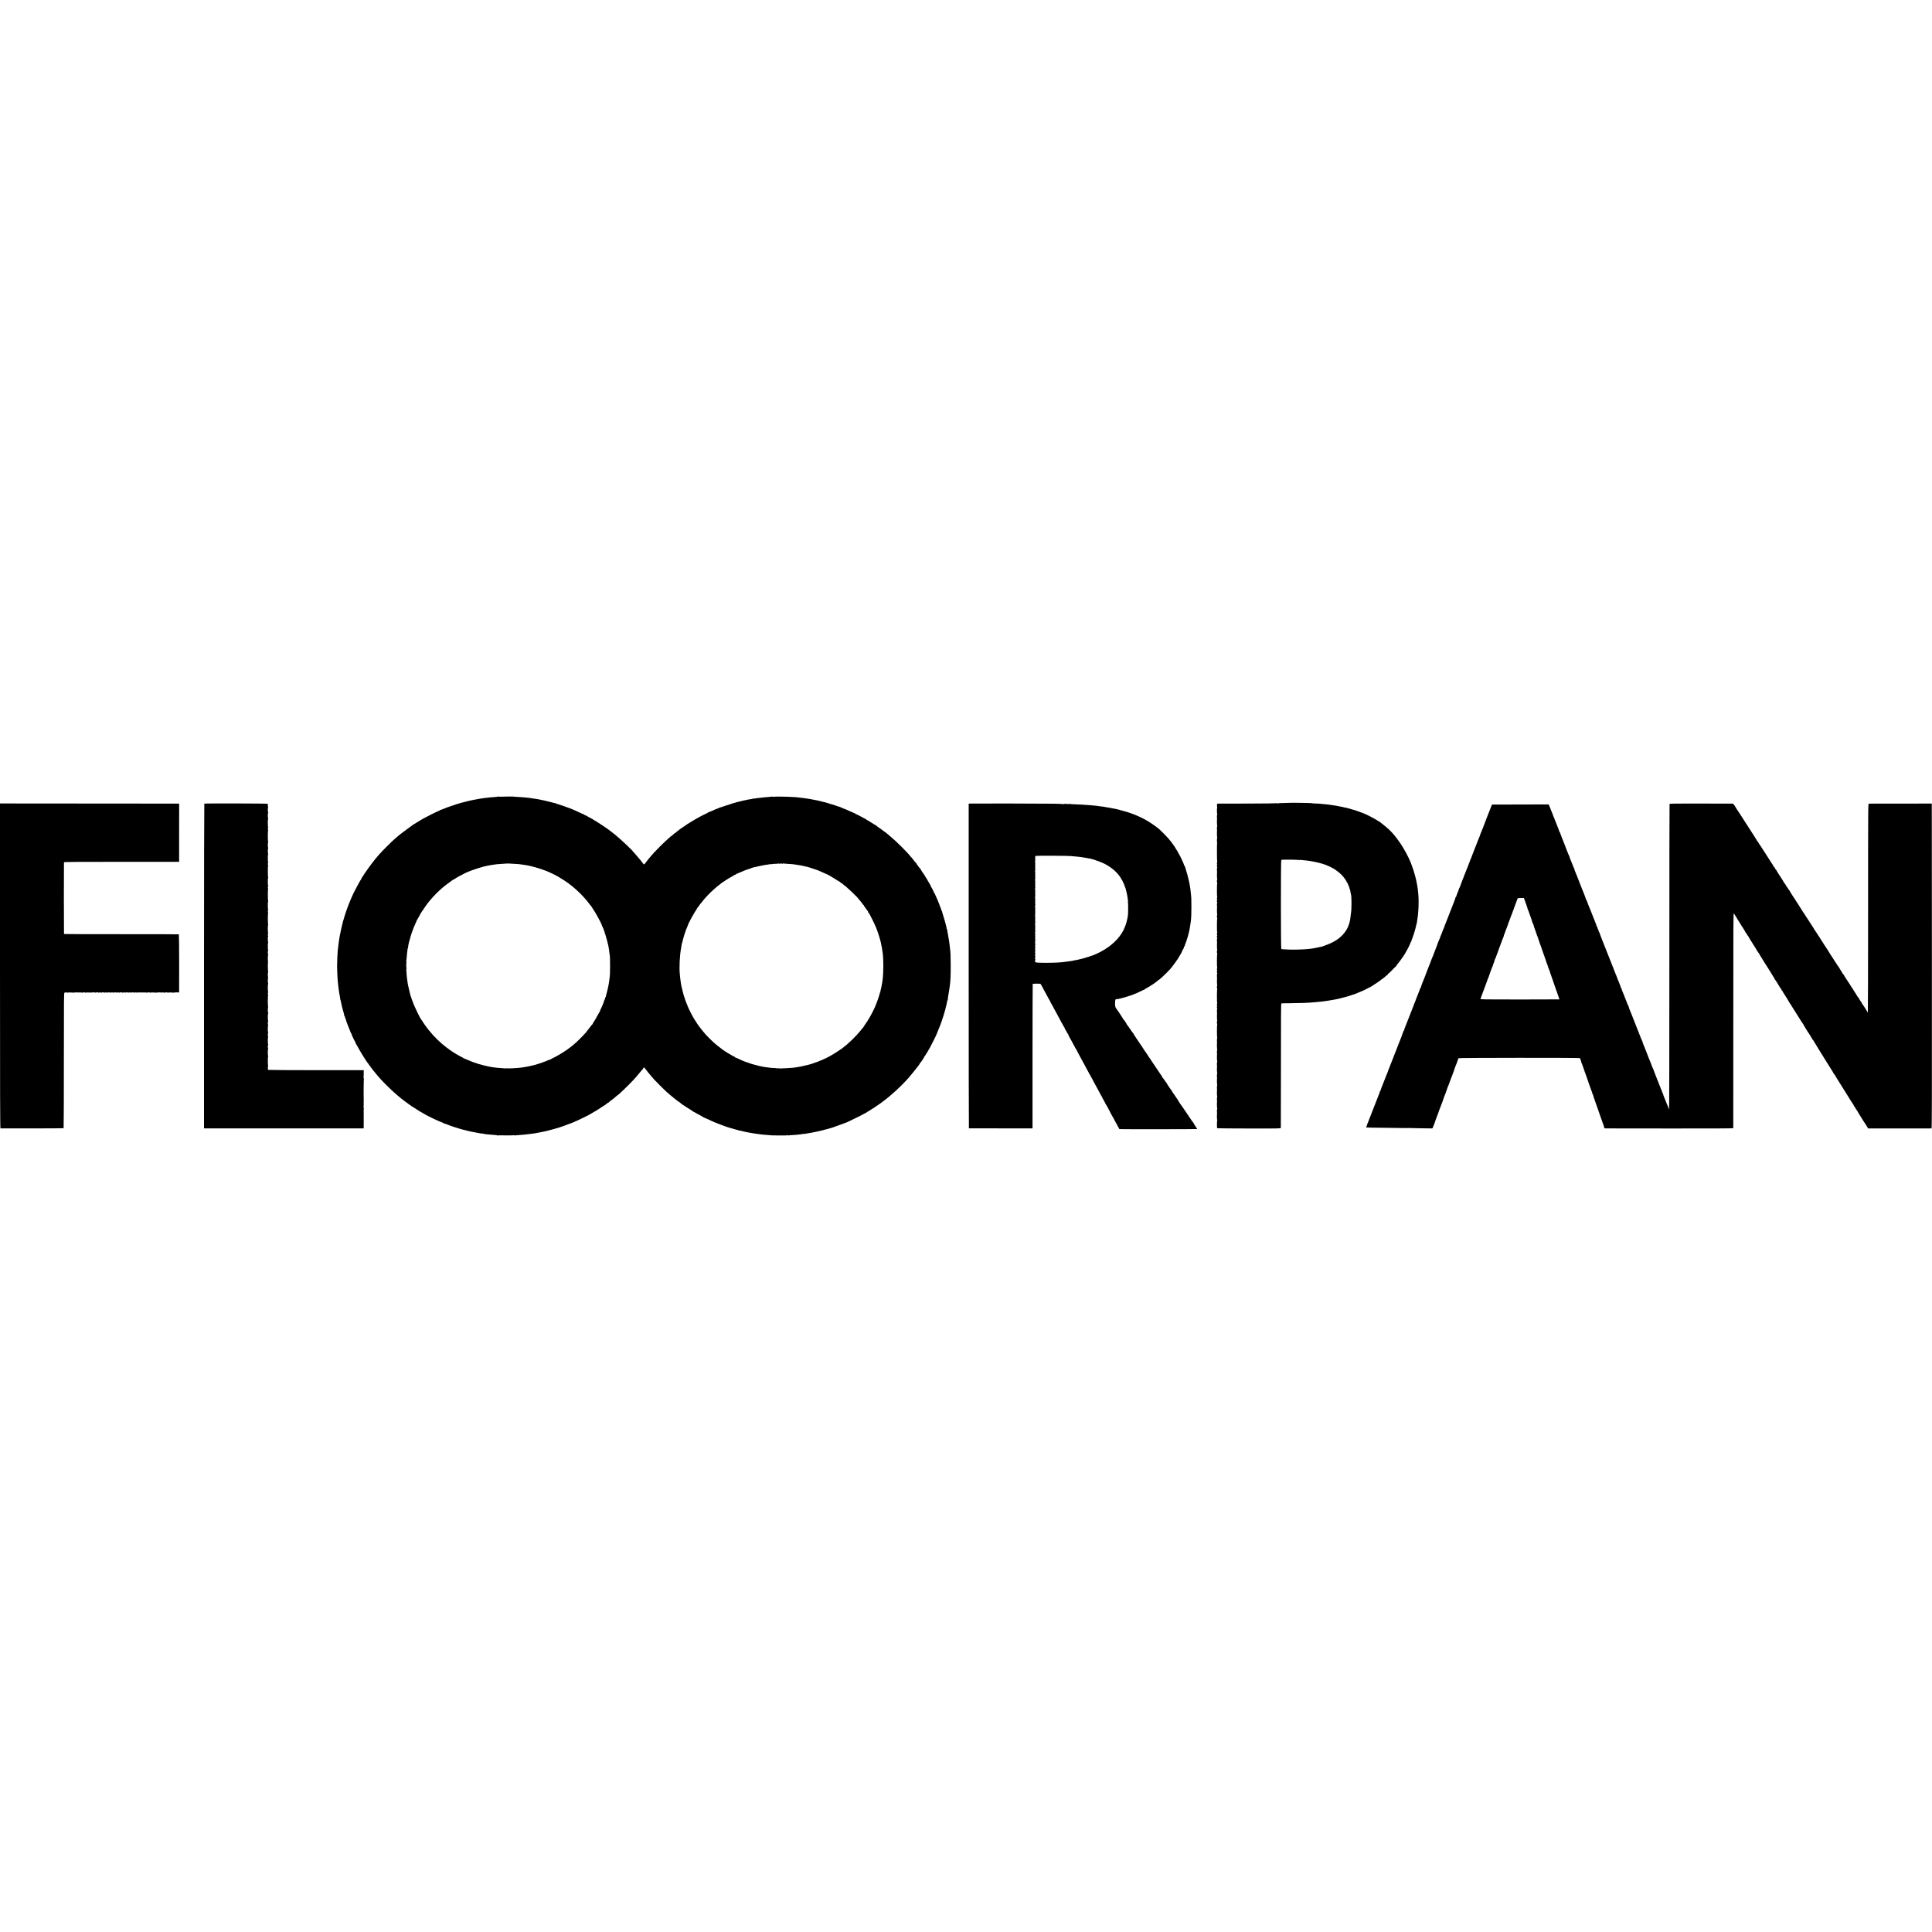
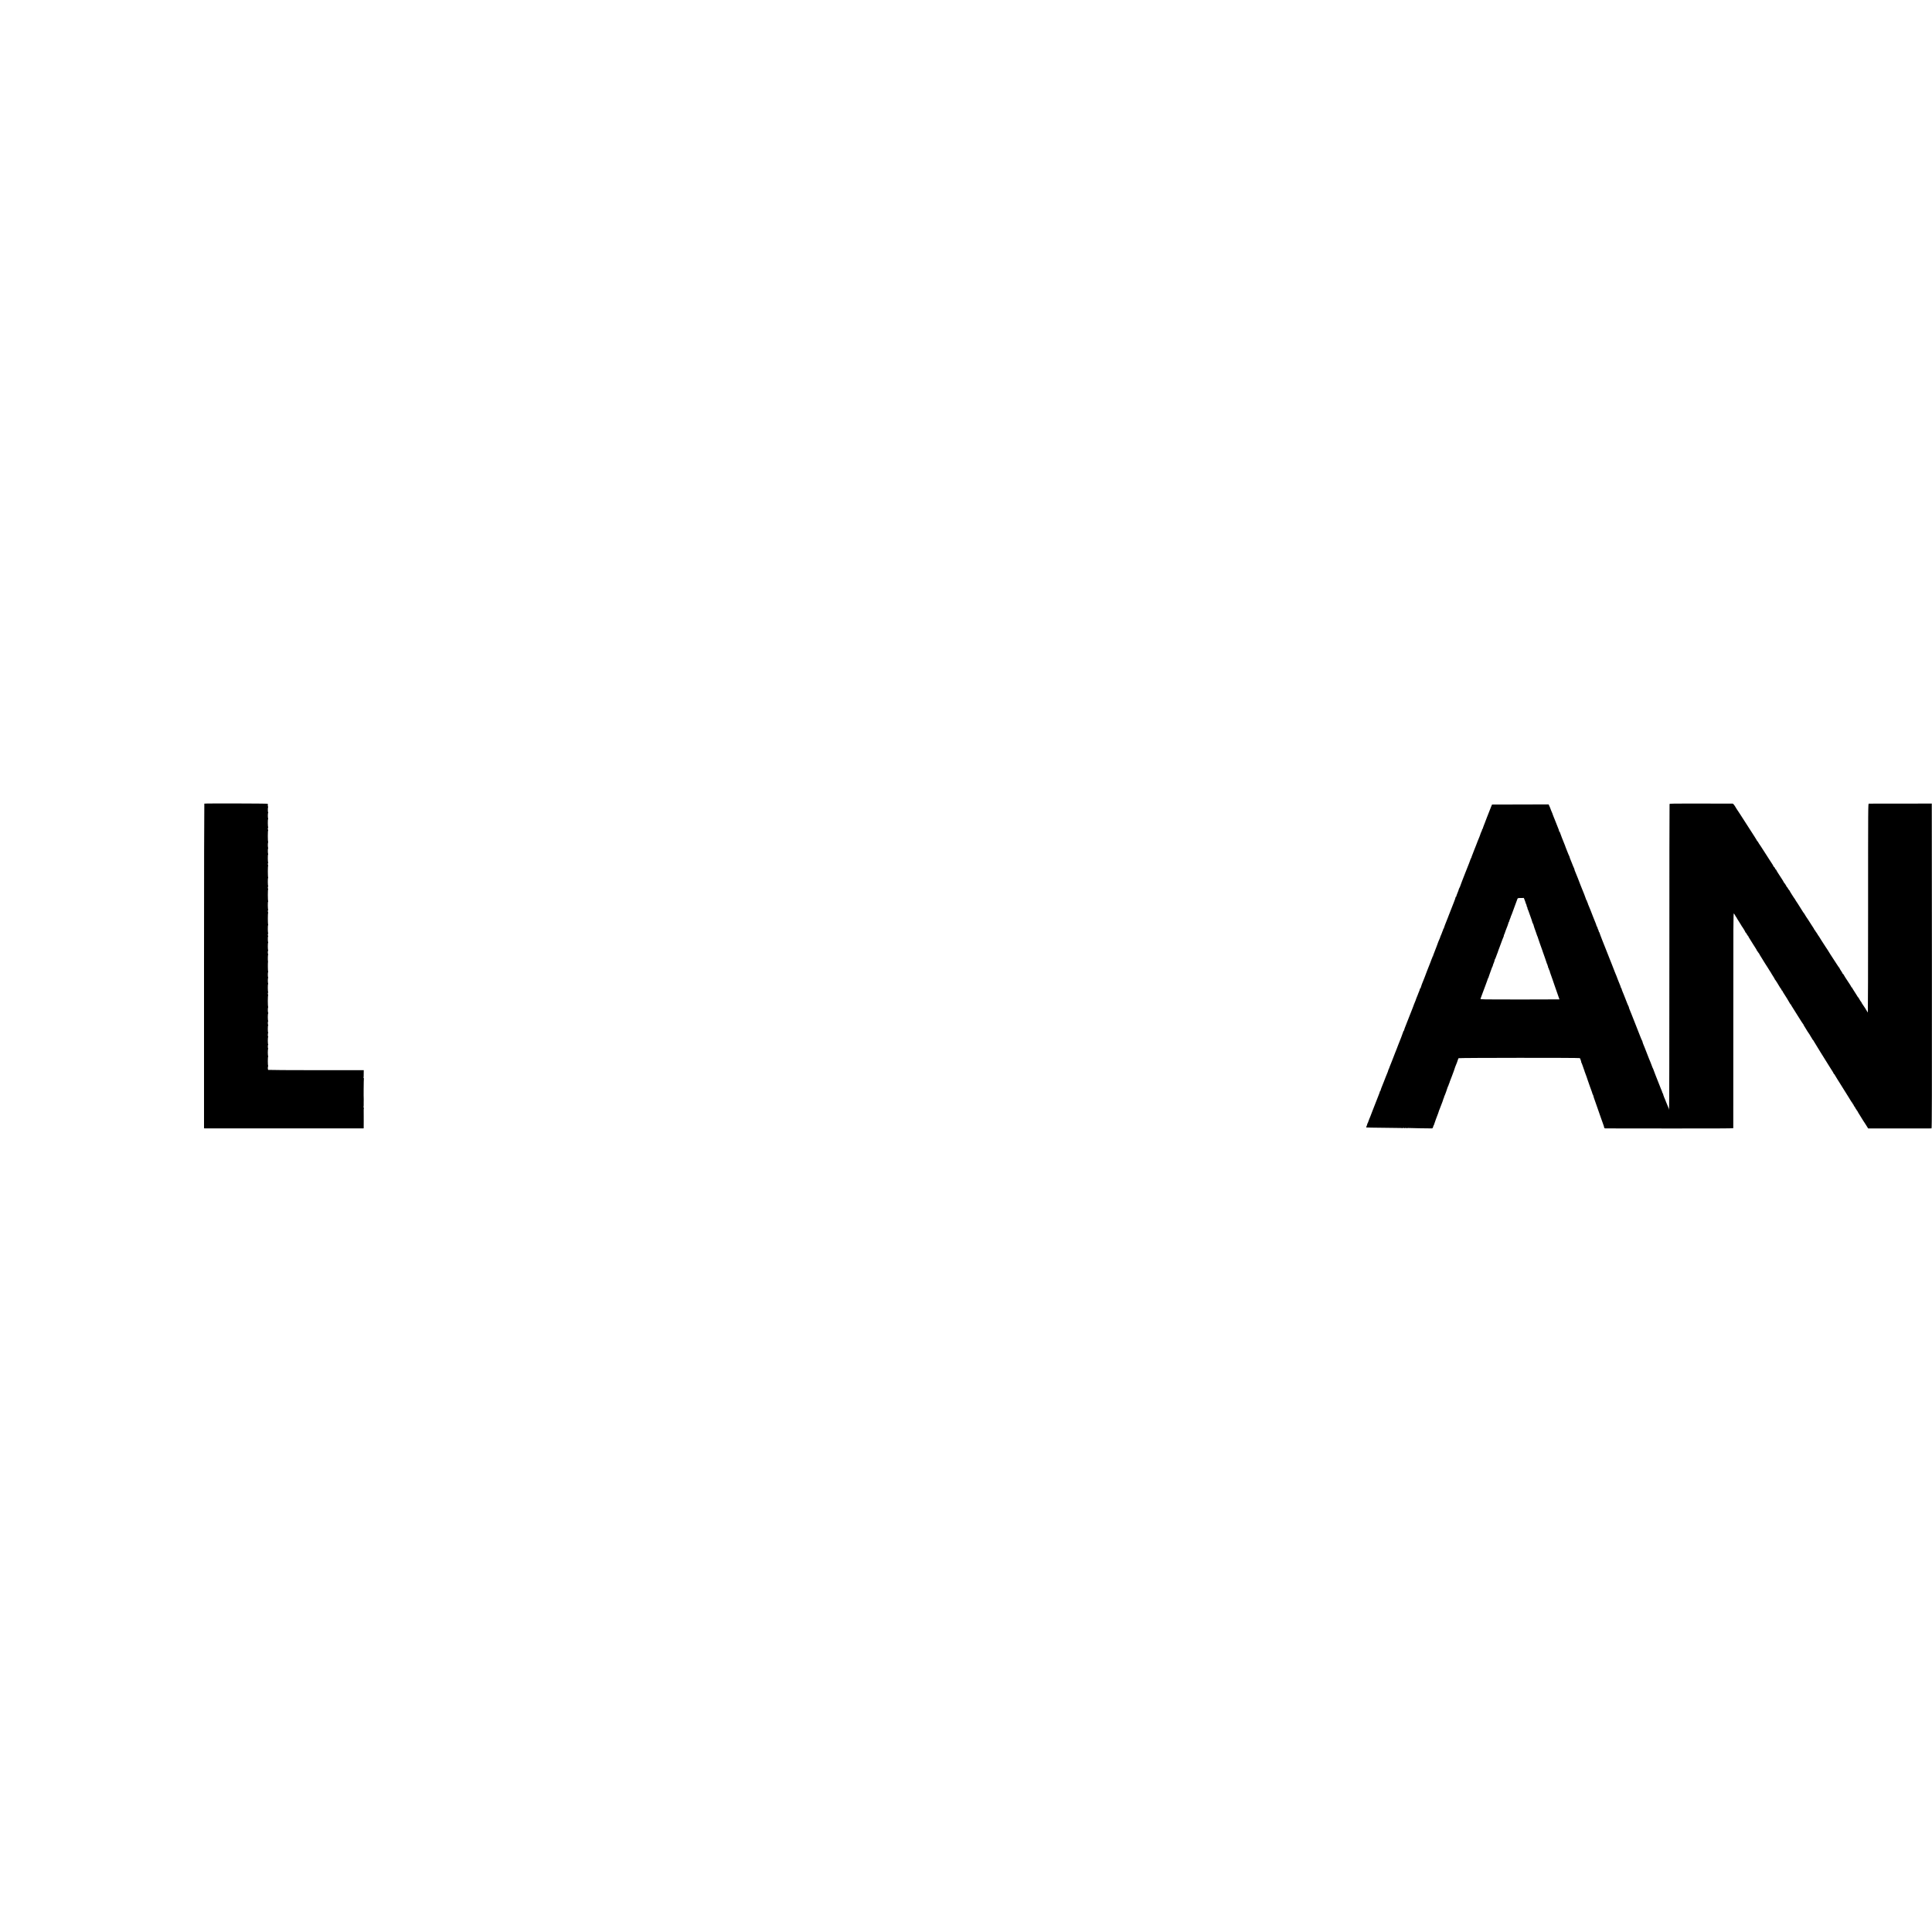
<svg xmlns="http://www.w3.org/2000/svg" version="1.0" width="5248pt" height="5248pt" viewBox="0 0 5248 5248" preserveAspectRatio="xMidYMid meet">
  <g transform="translate(0,5248) scale(0.1,-0.1)" fill="#000000" stroke="none">
-     <path d="M13527 30843 c-7 -6 -34 -10 -137 -17 -41 -3 -75 -6 -75 -6 0 -1 -20 -3 -45 -5 -80 -8 -208 -24 -230 -30 -8 -3 -33 -7 -55 -10 -42 -7 -64 -11 -105 -19 -49 -11 -135 -29 -145 -30 -5 -1 -16 -5 -22 -9 -7 -5 -13 -6 -13 -3 0 2 -15 0 -32 -5 -18 -6 -44 -13 -58 -16 -49 -10 -55 -11 -60 -14 -3 -1 -9 -3 -15 -4 -23 -3 -198 -60 -300 -97 -60 -22 -116 -40 -122 -41 -7 0 -13 -5 -13 -10 0 -6 -3 -8 -6 -4 -3 3 -34 -7 -69 -23 -35 -16 -66 -26 -69 -23 -3 4 -6 2 -6 -3 0 -6 -17 -16 -37 -23 -48 -17 -331 -158 -401 -199 -29 -18 -55 -32 -57 -32 -2 0 -54 -31 -115 -70 -61 -38 -113 -70 -115 -70 -3 0 -13 -7 -22 -16 -10 -8 -70 -52 -133 -97 -113 -81 -259 -194 -291 -226 -9 -9 -41 -36 -70 -61 -67 -56 -337 -326 -404 -404 -27 -32 -59 -69 -70 -81 -40 -47 -57 -67 -148 -187 -52 -68 -116 -157 -143 -198 -27 -41 -52 -77 -55 -80 -3 -3 -16 -24 -29 -47 -13 -24 -28 -43 -32 -43 -5 0 -7 -4 -4 -9 3 -5 -3 -19 -13 -32 -10 -13 -28 -42 -40 -64 -12 -22 -35 -63 -50 -92 -16 -28 -43 -80 -61 -115 -18 -34 -36 -70 -41 -78 -5 -8 -13 -25 -19 -38 -5 -12 -20 -43 -32 -70 -12 -26 -22 -49 -23 -52 0 -3 -8 -21 -17 -40 -9 -19 -29 -69 -46 -110 -16 -41 -33 -84 -37 -95 -4 -11 -9 -24 -10 -30 -2 -5 -12 -35 -24 -65 -22 -59 -61 -183 -92 -295 -24 -89 -63 -255 -74 -320 -3 -16 -8 -37 -10 -45 -2 -8 -7 -31 -9 -50 -3 -19 -7 -46 -10 -60 -3 -14 -8 -46 -11 -70 -3 -25 -7 -56 -9 -70 -2 -14 -7 -56 -11 -95 -4 -38 -9 -78 -11 -88 -6 -34 -17 -302 -17 -417 0 -141 16 -445 27 -500 2 -14 7 -52 10 -85 4 -33 9 -73 12 -90 3 -16 7 -43 9 -60 1 -16 5 -37 8 -45 5 -12 20 -109 19 -117 -1 -2 4 -17 9 -35 6 -18 12 -43 14 -56 8 -39 13 -66 18 -87 3 -11 10 -40 16 -65 13 -51 13 -52 39 -142 11 -37 17 -70 14 -73 -3 -3 0 -5 6 -5 7 0 12 -11 12 -24 0 -14 4 -27 9 -30 4 -3 11 -20 15 -38 6 -34 64 -191 96 -263 9 -22 23 -57 31 -77 7 -21 16 -38 19 -38 4 0 7 -6 7 -14 0 -18 83 -196 102 -218 8 -10 11 -18 6 -18 -4 0 -3 -6 3 -12 6 -7 29 -49 53 -93 74 -141 272 -457 290 -463 5 -2 9 -8 9 -13 0 -8 20 -35 48 -64 6 -8 12 -18 12 -24 0 -6 4 -11 8 -11 4 0 15 -12 24 -28 9 -15 27 -39 40 -53 13 -14 39 -46 58 -70 19 -24 44 -55 56 -69 13 -14 44 -50 71 -80 109 -124 345 -352 488 -470 28 -23 62 -51 76 -63 39 -33 162 -125 209 -157 12 -8 28 -21 36 -27 7 -7 17 -13 23 -13 6 0 11 -4 11 -10 0 -5 5 -10 10 -10 6 0 36 -17 68 -39 65 -44 137 -90 167 -107 11 -6 43 -23 70 -39 28 -15 55 -31 60 -35 34 -27 429 -214 438 -208 1 1 18 -6 37 -16 61 -33 69 -36 88 -36 10 0 22 -4 27 -9 10 -9 242 -90 287 -100 4 -1 26 -8 49 -16 23 -9 51 -17 63 -19 12 -3 64 -16 116 -29 52 -14 109 -28 125 -31 17 -3 77 -15 135 -26 129 -26 177 -33 213 -34 15 -1 27 -3 27 -6 0 -3 15 -6 33 -7 17 -1 50 -4 72 -7 22 -2 79 -7 126 -11 107 -8 117 -9 125 -18 4 -3 12 -4 17 0 6 4 29 6 51 4 98 -5 375 -3 384 3 6 3 13 2 17 -4 4 -6 12 -7 18 -3 6 4 38 8 72 9 81 3 235 18 320 31 22 3 54 7 70 8 47 5 100 14 235 41 168 34 159 32 180 39 10 3 28 8 39 10 32 7 53 13 89 24 18 5 35 10 37 10 3 0 31 8 63 18 31 9 62 18 69 19 23 4 278 96 306 110 15 8 27 12 27 9 0 -3 23 6 50 20 28 14 50 22 50 19 0 -4 9 1 20 11 11 10 20 15 20 10 0 -4 6 -3 13 3 6 6 15 10 20 11 11 0 341 162 347 170 3 4 21 15 40 24 19 10 49 27 65 37 17 11 39 24 50 30 31 17 53 30 165 105 58 38 109 72 115 74 5 2 21 15 34 28 14 12 31 23 38 23 7 0 13 4 13 9 0 4 22 23 48 42 56 40 125 94 158 127 13 13 24 21 24 18 0 -3 19 12 43 34 23 21 73 67 111 102 65 59 246 242 297 299 13 15 38 42 54 60 17 19 61 72 99 119 38 47 73 87 78 88 4 2 8 8 8 13 0 6 8 19 18 30 18 19 19 19 43 -14 40 -56 185 -232 243 -295 53 -57 280 -285 327 -327 110 -100 351 -295 364 -295 4 0 15 -8 24 -17 9 -10 24 -22 32 -28 9 -5 69 -45 132 -87 64 -43 121 -78 127 -78 5 0 10 -4 10 -10 0 -5 7 -10 15 -10 8 0 15 -4 15 -9 0 -5 8 -11 18 -14 9 -3 49 -24 87 -47 39 -22 95 -53 125 -68 30 -15 57 -30 58 -34 2 -5 7 -8 12 -8 4 0 60 -25 124 -55 64 -30 118 -55 120 -55 2 0 25 -10 52 -22 27 -12 54 -23 59 -24 6 -1 39 -14 75 -29 67 -27 198 -75 215 -79 6 -1 33 -10 60 -19 28 -9 59 -18 70 -20 11 -2 27 -6 35 -9 60 -20 89 -28 108 -28 12 0 22 -5 22 -11 0 -5 4 -8 9 -5 5 3 30 -1 57 -8 27 -8 76 -20 109 -26 33 -7 65 -13 70 -15 20 -4 80 -15 105 -19 14 -2 41 -7 60 -10 19 -4 51 -9 70 -11 19 -3 53 -7 75 -10 22 -3 58 -7 80 -10 22 -2 40 -4 40 -5 0 0 34 -3 75 -6 41 -3 95 -7 120 -10 54 -5 57 -5 95 -5 17 1 108 0 203 -2 96 -1 176 2 179 6 3 4 11 3 19 -4 8 -6 14 -7 14 -2 0 5 30 9 68 10 37 0 87 3 112 6 25 4 73 9 108 12 77 8 99 12 114 21 7 5 8 3 3 -6 -5 -8 -4 -11 2 -7 5 3 25 9 44 12 19 3 60 10 92 16 32 5 70 12 85 14 15 2 57 10 93 19 37 8 78 17 90 20 13 3 35 8 49 11 14 3 35 8 47 11 12 2 34 9 48 14 14 5 29 9 33 8 6 -2 74 18 170 47 7 3 13 4 15 4 2 0 126 45 242 87 22 8 45 16 50 18 6 1 27 10 49 19 21 9 42 17 46 17 5 0 21 7 37 15 15 8 108 53 206 100 98 47 196 97 217 110 22 14 45 26 52 27 7 2 15 5 18 8 8 9 89 60 94 60 5 0 271 175 290 191 6 5 43 33 81 61 39 28 84 63 101 77 17 14 53 44 80 66 89 73 237 209 329 301 98 99 205 214 205 220 0 2 9 13 20 24 11 11 65 77 121 147 55 71 107 136 114 145 8 9 21 30 29 47 9 16 19 31 23 33 11 4 103 146 103 157 0 5 4 11 8 13 8 3 106 164 143 233 47 89 164 321 166 330 1 6 17 46 37 90 19 44 36 87 38 95 2 8 6 17 9 20 5 4 61 154 65 173 1 4 3 9 4 12 1 3 3 8 5 13 1 4 4 14 7 22 17 44 81 254 84 275 0 6 4 22 8 36 4 14 9 34 11 45 2 10 4 19 5 19 3 0 17 61 24 110 4 21 11 44 16 50 5 7 8 14 5 17 -3 2 4 51 14 109 10 57 22 127 25 154 4 28 9 61 11 75 23 153 30 289 29 590 -1 267 -4 331 -19 456 -2 22 -7 62 -10 89 -7 66 -23 174 -40 260 -19 99 -27 147 -28 168 -1 9 -6 17 -11 17 -5 0 -7 3 -4 6 3 3 -1 31 -9 62 -8 31 -16 62 -18 67 -10 47 -22 87 -57 200 -23 72 -41 136 -41 143 0 6 -4 12 -9 12 -4 0 -8 9 -8 20 0 12 -8 35 -17 53 -9 18 -16 35 -15 38 0 4 -15 44 -34 90 -20 46 -37 89 -38 94 -2 6 -19 45 -39 89 -21 43 -37 82 -37 87 0 5 -5 9 -10 9 -6 0 -9 3 -8 8 4 9 -64 146 -74 150 -4 2 -8 9 -8 17 0 12 -17 43 -83 153 -15 26 -31 54 -34 62 -4 8 -9 17 -13 20 -10 9 -44 65 -41 69 1 2 -1 7 -6 10 -12 9 -102 145 -102 154 0 5 -6 14 -14 20 -21 18 -107 136 -107 147 0 6 -4 10 -8 10 -5 0 -21 18 -38 40 -16 22 -39 52 -51 66 -13 14 -23 30 -23 36 0 6 -3 8 -7 5 -3 -4 -14 4 -22 17 -62 93 -381 412 -561 561 -47 38 -96 80 -110 92 -14 13 -28 23 -31 23 -3 0 -15 8 -27 18 -11 9 -30 24 -42 32 -12 8 -28 20 -34 25 -6 6 -35 26 -63 45 -29 18 -53 36 -53 40 0 3 -15 14 -32 24 -39 20 -57 31 -118 71 -68 44 -103 65 -122 71 -10 4 -18 10 -18 14 0 4 -8 10 -17 13 -10 3 -49 24 -88 46 -79 45 -173 91 -186 91 -5 0 -9 5 -9 10 0 6 -3 9 -7 8 -5 -1 -39 13 -78 31 -106 50 -228 101 -242 101 -7 0 -13 5 -13 11 0 5 -4 7 -10 4 -5 -3 -22 2 -37 12 -15 10 -30 17 -33 16 -5 -3 -68 18 -115 37 -23 10 -167 52 -175 52 -3 0 -11 4 -17 10 -7 6 -13 8 -13 5 0 -4 -18 0 -40 8 -22 8 -42 14 -45 15 -3 0 -7 1 -10 1 -3 1 -13 2 -22 4 -10 1 -25 4 -33 8 -18 7 -132 34 -175 42 -16 2 -41 7 -55 10 -14 3 -36 7 -50 10 -14 3 -35 7 -47 9 -11 3 -43 7 -70 11 -26 4 -61 9 -78 12 -16 3 -48 6 -70 8 -22 2 -53 6 -70 9 -121 21 -599 36 -722 23 -18 -2 -33 1 -33 6 0 4 -5 5 -12 1 -7 -5 -28 -9 -48 -10 -83 -5 -202 -16 -309 -30 -20 -3 -47 -6 -61 -7 -14 -1 -28 -6 -32 -12 -5 -6 -8 -6 -8 2 0 9 -7 10 -25 3 -14 -5 -46 -12 -72 -16 -27 -3 -56 -8 -65 -10 -54 -12 -66 -14 -98 -20 -19 -3 -49 -10 -67 -15 -17 -6 -44 -12 -60 -15 -15 -3 -36 -7 -45 -10 -9 -3 -27 -7 -40 -10 -29 -7 -39 -10 -58 -17 -8 -3 -24 -7 -35 -9 -11 -2 -103 -31 -205 -66 -102 -35 -189 -64 -195 -65 -5 -2 -17 -7 -25 -12 -8 -5 -22 -10 -30 -12 -8 -1 -23 -6 -35 -12 -70 -35 -180 -81 -191 -81 -7 0 -14 -3 -16 -7 -3 -8 -113 -64 -133 -69 -5 -1 -46 -22 -90 -47 -146 -81 -152 -85 -270 -157 -31 -19 -66 -40 -76 -46 -11 -6 -31 -21 -45 -33 -13 -11 -27 -21 -32 -22 -4 0 -27 -16 -52 -35 -25 -19 -53 -37 -62 -40 -10 -4 -18 -10 -18 -14 0 -4 -22 -22 -50 -41 -27 -19 -50 -37 -50 -41 0 -5 -5 -8 -10 -8 -10 0 -50 -32 -97 -77 -13 -12 -23 -20 -23 -17 0 3 -6 -1 -13 -8 -8 -7 -44 -40 -82 -73 -109 -96 -335 -321 -335 -334 0 -7 -4 -9 -10 -6 -5 3 -10 2 -10 -3 0 -5 -22 -33 -50 -62 -27 -29 -50 -54 -50 -56 0 -2 -29 -38 -69 -82 -12 -15 -44 -55 -69 -89 -50 -69 -44 -70 -102 7 -38 51 -73 93 -90 110 -8 8 -27 31 -41 50 -15 19 -47 57 -73 84 -25 26 -46 49 -46 51 0 16 -335 332 -464 437 -29 24 -34 28 -86 68 -25 19 -47 37 -50 40 -33 35 -449 310 -469 310 -6 0 -11 4 -11 9 0 5 -8 11 -17 14 -23 8 -138 70 -155 84 -7 6 -25 14 -41 18 -15 4 -27 11 -27 16 0 5 -3 8 -7 7 -5 -1 -51 18 -103 43 -103 50 -239 110 -255 114 -5 1 -23 7 -40 14 -66 27 -273 99 -320 111 -27 7 -56 17 -62 23 -7 5 -13 7 -13 4 0 -3 -30 3 -67 14 -38 11 -77 21 -88 24 -11 2 -30 6 -42 9 -42 11 -57 14 -133 31 -41 9 -86 18 -100 20 -14 2 -36 7 -50 10 -14 3 -45 8 -70 10 -25 3 -58 8 -75 11 -60 10 -91 14 -150 19 -33 3 -87 8 -120 11 -33 4 -93 7 -132 8 -40 0 -73 3 -73 6 0 5 -301 4 -375 -1 -23 -1 -46 0 -52 4 -5 4 -13 4 -16 0z m273 -1825 c0 7 3 11 8 9 4 -3 68 -8 142 -11 149 -8 163 -9 265 -25 39 -7 86 -14 105 -17 83 -11 361 -90 445 -125 17 -6 36 -13 43 -15 7 -1 33 -12 58 -23 24 -12 46 -21 49 -21 9 0 219 -104 225 -111 3 -3 21 -14 40 -24 50 -26 195 -120 260 -168 223 -168 423 -364 570 -562 25 -33 51 -66 58 -73 7 -8 20 -28 28 -45 9 -16 20 -35 26 -41 35 -40 212 -364 224 -408 1 -5 2 -10 3 -13 0 -3 1 -8 0 -11 0 -4 4 -10 9 -13 6 -3 12 -15 14 -26 1 -11 6 -22 10 -25 4 -3 9 -15 11 -25 2 -11 8 -29 14 -40 6 -11 14 -36 18 -55 4 -19 12 -41 17 -47 6 -7 7 -13 4 -13 -4 0 -2 -9 4 -19 8 -16 64 -226 75 -281 13 -69 28 -172 30 -205 2 -22 4 -40 5 -40 7 0 12 -121 12 -295 0 -199 -3 -262 -18 -365 -4 -27 -8 -61 -9 -75 -2 -14 -4 -25 -5 -25 -1 0 -4 -18 -6 -40 -3 -22 -10 -58 -15 -80 -6 -22 -13 -49 -15 -60 -9 -46 -14 -63 -32 -127 -11 -37 -17 -70 -14 -73 3 -3 0 -5 -6 -5 -7 0 -12 -9 -12 -20 0 -12 -7 -34 -15 -50 -9 -17 -15 -31 -15 -32 4 -12 -62 -175 -102 -250 -10 -21 -16 -38 -11 -38 4 0 3 -4 -3 -8 -6 -4 -21 -29 -35 -57 -13 -27 -30 -56 -36 -63 -7 -7 -13 -17 -13 -22 0 -5 -25 -48 -55 -95 -30 -46 -55 -89 -55 -94 0 -5 -3 -11 -7 -13 -5 -1 -37 -41 -73 -88 -80 -106 -74 -98 -112 -144 -48 -58 -246 -256 -297 -296 -24 -19 -60 -50 -80 -67 -20 -18 -39 -33 -42 -33 -3 0 -17 -10 -30 -21 -35 -32 -235 -162 -299 -195 -30 -15 -57 -30 -60 -33 -3 -4 -34 -19 -70 -36 -36 -16 -66 -33 -68 -37 -2 -5 -9 -8 -17 -8 -7 0 -34 -10 -61 -22 -27 -12 -52 -21 -56 -20 -5 1 -8 -3 -8 -9 0 -5 -4 -8 -8 -5 -5 3 -19 -1 -33 -7 -13 -7 -64 -25 -114 -41 -49 -15 -97 -30 -105 -33 -8 -3 -24 -8 -34 -10 -11 -2 -46 -10 -78 -18 -60 -16 -140 -32 -195 -40 -18 -3 -50 -8 -70 -11 -130 -20 -411 -33 -432 -20 -6 4 -11 2 -11 -4 0 -6 -4 -9 -10 -5 -5 3 -49 8 -97 11 -48 2 -104 7 -123 9 -19 3 -55 7 -80 9 -25 3 -56 7 -70 10 -44 10 -74 15 -109 21 -19 3 -38 8 -41 10 -4 3 -25 7 -46 11 -20 3 -49 10 -63 16 -14 5 -28 9 -31 9 -9 -2 -115 30 -135 40 -12 6 -27 11 -35 13 -8 2 -24 6 -35 10 -11 5 -33 13 -50 19 -16 6 -52 21 -80 33 -77 34 -125 53 -132 53 -3 -1 -9 3 -12 8 -3 4 -41 26 -85 48 -43 22 -101 55 -128 73 -27 17 -54 32 -59 32 -5 0 -9 5 -9 10 0 6 -5 10 -10 10 -11 0 -37 18 -168 115 -157 117 -350 303 -452 435 -19 25 -40 49 -46 55 -15 13 -144 193 -144 200 0 6 -39 64 -50 75 -30 30 -215 417 -225 472 -3 11 -9 26 -16 34 -6 8 -8 14 -4 14 4 0 3 6 -3 13 -5 6 -13 28 -17 47 -4 19 -11 40 -16 45 -4 6 -10 22 -12 35 -3 14 -17 72 -31 130 -15 58 -29 119 -31 135 -3 17 -7 41 -10 55 -5 29 -14 88 -21 145 -3 22 -7 72 -10 110 -2 39 -5 87 -7 108 -3 22 0 37 7 37 7 0 8 3 1 8 -12 8 -13 151 -2 170 5 7 3 12 -3 12 -6 0 -9 4 -6 9 3 5 8 44 12 87 7 104 9 118 19 189 5 33 8 63 7 68 -1 4 3 7 9 7 5 0 7 5 4 10 -7 11 18 143 35 190 5 14 12 36 14 50 11 60 83 272 121 355 56 124 65 146 64 151 0 4 3 10 8 13 4 3 21 33 38 65 16 32 38 73 49 90 12 17 30 48 41 69 11 20 23 37 27 37 5 0 8 4 8 10 0 10 131 194 175 245 89 104 127 146 181 199 96 97 197 186 260 231 15 11 32 25 38 30 6 6 40 31 76 55 36 25 68 49 71 53 3 5 10 8 15 8 5 -1 17 6 27 14 9 8 20 15 24 15 3 0 14 6 22 14 9 8 64 39 122 69 59 31 115 60 125 66 54 31 283 116 404 150 41 12 89 26 105 31 28 8 107 25 166 35 13 2 38 7 54 10 32 6 89 14 145 20 19 3 89 7 155 11 66 3 122 8 124 10 3 2 8 -1 13 -8 6 -10 8 -10 8 0z m7380 0 c0 10 54 7 71 -3 5 -4 9 -1 9 5 0 6 3 9 8 7 4 -3 59 -8 122 -12 122 -7 154 -10 210 -19 19 -3 49 -8 65 -10 89 -13 136 -22 163 -30 18 -5 46 -12 97 -22 17 -3 39 -9 50 -14 11 -4 65 -22 120 -39 116 -37 106 -33 255 -100 63 -29 120 -54 125 -55 6 -1 21 -9 35 -17 14 -9 70 -42 125 -74 55 -32 114 -69 131 -82 17 -13 36 -23 42 -23 7 0 12 -4 12 -10 0 -5 13 -16 30 -25 16 -8 40 -26 53 -39 13 -12 28 -25 34 -27 29 -11 373 -336 373 -353 0 -3 10 -16 23 -29 37 -38 70 -80 97 -120 14 -20 28 -37 33 -37 4 0 7 -6 7 -14 0 -8 3 -16 8 -18 4 -1 25 -30 47 -63 22 -33 43 -61 48 -63 4 -2 7 -12 7 -23 0 -10 4 -19 10 -19 5 0 16 -15 25 -32 8 -18 33 -67 56 -108 36 -64 88 -176 134 -285 16 -37 76 -214 80 -235 2 -8 4 -17 6 -20 1 -3 3 -9 4 -15 2 -5 4 -12 5 -15 2 -6 8 -29 14 -55 2 -11 5 -21 6 -22 3 -4 5 -12 14 -63 8 -43 10 -55 20 -99 3 -11 7 -41 11 -68 4 -26 9 -59 11 -73 25 -156 25 -549 -1 -730 -2 -14 -6 -44 -9 -67 -3 -23 -10 -61 -15 -85 -6 -24 -12 -56 -15 -73 -3 -16 -10 -45 -15 -62 -5 -18 -7 -33 -5 -33 3 0 2 -6 -3 -12 -4 -7 -8 -15 -9 -18 -14 -71 -91 -292 -146 -415 -66 -148 -190 -365 -261 -457 -16 -21 -26 -38 -24 -38 3 0 -3 -10 -13 -22 -11 -13 -52 -63 -92 -113 -129 -158 -326 -348 -488 -469 -74 -54 -239 -161 -315 -201 -38 -21 -75 -42 -81 -46 -6 -5 -14 -6 -17 -2 -4 3 -7 2 -7 -4 0 -6 -10 -14 -22 -18 -13 -4 -25 -8 -28 -9 -3 -1 -29 -14 -57 -28 -29 -15 -53 -25 -53 -21 0 3 -6 1 -12 -5 -12 -9 -149 -62 -173 -66 -5 -1 -14 -4 -20 -8 -9 -5 -79 -27 -110 -34 -5 -1 -38 -9 -72 -18 -84 -22 -236 -53 -303 -61 -30 -4 -66 -9 -80 -10 -29 -4 -261 -16 -331 -18 -27 0 -52 2 -55 6 -4 4 -13 2 -21 -4 -7 -6 -13 -7 -13 -2 0 5 -24 9 -52 10 -59 1 -170 10 -207 18 -30 6 -111 17 -133 18 -10 1 -18 5 -18 10 0 4 -5 5 -10 2 -6 -4 -25 -2 -43 4 -17 6 -43 12 -57 15 -14 3 -40 9 -58 15 -18 5 -36 10 -40 11 -4 0 -25 6 -47 12 -22 6 -43 12 -47 14 -5 1 -10 3 -13 4 -3 1 -8 3 -12 5 -5 1 -21 7 -37 14 -16 6 -36 13 -45 15 -9 2 -25 7 -36 11 -11 5 -40 16 -65 25 -25 10 -78 34 -119 54 -41 20 -80 36 -88 36 -7 0 -13 4 -13 9 0 5 -15 15 -32 22 -43 18 -243 138 -293 176 -6 5 -37 28 -70 53 -33 24 -65 49 -71 55 -7 5 -26 21 -44 35 -97 76 -295 274 -360 360 -14 18 -33 42 -44 54 -10 11 -26 32 -34 46 -9 14 -22 29 -29 33 -7 4 -13 13 -13 18 0 6 -6 16 -12 23 -14 15 -24 29 -66 96 -16 25 -37 59 -48 75 -45 70 -173 325 -179 356 -2 9 -8 25 -13 35 -9 17 -23 50 -27 64 0 3 -11 31 -23 62 -24 63 -67 213 -77 268 -8 42 -10 50 -18 70 -3 8 -9 38 -13 65 -4 28 -9 57 -11 65 -2 8 -5 33 -7 55 -3 22 -5 40 -6 40 -1 0 -3 20 -5 45 -2 25 -6 68 -9 95 -19 168 -2 509 35 700 5 28 12 67 14 89 3 21 8 42 11 47 3 5 7 17 9 26 17 84 66 249 92 313 3 8 7 20 8 25 2 6 13 33 26 60 12 28 23 55 24 60 2 33 163 329 229 423 18 26 35 55 39 65 3 9 11 17 17 17 5 0 10 5 10 11 0 9 50 77 85 115 6 6 21 26 35 44 52 69 185 208 286 297 91 81 107 94 179 148 22 16 46 35 53 42 7 7 17 13 22 13 5 0 15 7 23 15 19 18 223 142 248 150 11 4 19 10 19 15 0 4 12 11 28 15 15 3 35 14 46 23 10 9 19 15 20 13 0 -2 24 6 51 19 63 29 135 59 138 59 1 0 18 6 37 14 19 8 69 25 110 38 41 13 77 26 80 29 3 3 12 6 20 7 8 1 74 15 145 32 118 28 211 44 258 45 9 0 17 3 17 6 0 3 23 5 51 5 28 0 52 2 54 5 2 3 37 5 79 5 42 0 76 4 76 8 0 4 9 3 20 -3 11 -6 20 -7 20 -2z" />
-     <path d="M35067 30673 c-1 -1 -84 -3 -184 -5 -101 -2 -186 -7 -189 -11 -4 -4 -13 -2 -21 4 -7 6 -13 7 -13 2 0 -6 -305 -10 -787 -11 -434 0 -793 -1 -799 -1 -14 -1 -23 -66 -13 -83 4 -7 5 -16 2 -21 -10 -17 -8 -177 2 -181 7 -3 7 -5 0 -5 -8 -1 -12 -83 -5 -116 1 -5 2 -12 0 -15 -7 -20 -3 -181 5 -184 7 -3 7 -5 0 -5 -8 -1 -12 -83 -5 -116 1 -5 2 -12 0 -15 -7 -20 -3 -181 5 -184 7 -3 7 -5 0 -5 -8 -1 -12 -83 -5 -116 1 -5 2 -14 1 -20 -7 -35 -4 -505 2 -505 5 0 5 -5 1 -12 -4 -7 -8 -24 -8 -38 0 -14 4 -31 8 -38 4 -7 3 -12 -2 -12 -12 0 -10 -43 3 -52 7 -5 7 -8 0 -8 -8 0 -12 -81 -5 -115 1 -5 1 -14 0 -20 -5 -27 -2 -184 4 -194 4 -6 4 -11 -1 -11 -4 0 -8 -16 -8 -35 0 -19 3 -35 7 -35 4 0 5 -6 2 -14 -9 -23 -10 -376 -1 -376 5 0 5 -5 1 -12 -4 -7 -8 -24 -8 -38 0 -14 4 -31 8 -38 4 -7 3 -12 -2 -12 -12 0 -10 -43 3 -52 7 -5 7 -8 0 -8 -8 0 -12 -81 -5 -115 1 -5 1 -14 0 -20 -5 -27 -2 -184 4 -194 4 -6 4 -11 -1 -11 -4 0 -8 -16 -8 -35 0 -19 3 -35 7 -35 4 0 5 -6 2 -14 -9 -23 -10 -376 -1 -376 5 0 5 -5 1 -12 -4 -7 -8 -24 -8 -38 0 -14 4 -31 8 -38 4 -7 3 -12 -2 -12 -12 0 -10 -43 3 -52 7 -5 7 -8 0 -8 -8 0 -12 -81 -5 -115 1 -5 1 -14 0 -20 -5 -27 -2 -184 4 -194 4 -6 4 -11 -1 -11 -4 0 -8 -16 -8 -35 0 -19 3 -35 7 -35 4 0 5 -6 2 -14 -9 -23 -10 -376 -1 -376 5 0 5 -5 1 -12 -4 -7 -8 -24 -8 -38 0 -14 4 -31 8 -38 4 -7 3 -12 -2 -12 -12 0 -10 -43 3 -52 7 -5 7 -8 0 -8 -8 0 -12 -81 -5 -115 1 -5 1 -14 0 -20 -5 -27 -2 -184 4 -194 4 -6 4 -11 -1 -11 -4 0 -8 -16 -8 -35 0 -19 3 -35 7 -35 4 0 5 -6 2 -14 -9 -23 -10 -376 -1 -376 5 0 5 -5 1 -12 -4 -7 -8 -24 -8 -38 0 -14 4 -31 8 -38 4 -7 3 -12 -2 -12 -12 0 -10 -43 3 -52 7 -5 7 -8 0 -8 -8 0 -12 -81 -5 -115 1 -5 1 -14 0 -20 -5 -27 -2 -184 4 -194 4 -6 4 -11 -1 -11 -4 0 -8 -16 -8 -35 0 -19 3 -35 7 -35 4 0 5 -6 2 -14 -10 -26 -9 -366 1 -370 7 -3 7 -5 0 -5 -8 -1 -12 -83 -5 -116 1 -5 2 -12 0 -15 -7 -20 -3 -181 5 -184 7 -3 7 -5 0 -5 -8 -1 -12 -83 -5 -116 1 -5 2 -12 0 -15 -7 -20 -3 -181 5 -184 7 -3 7 -5 0 -5 -8 -1 -12 -83 -5 -116 1 -5 2 -12 0 -15 -7 -20 -3 -181 5 -184 7 -3 7 -5 0 -5 -8 -1 -12 -83 -5 -116 1 -5 2 -12 0 -15 -7 -20 -3 -181 5 -184 7 -3 7 -5 0 -5 -8 -1 -12 -83 -5 -116 1 -5 2 -12 0 -15 -7 -20 -3 -181 5 -184 7 -3 7 -5 0 -5 -8 -1 -12 -83 -5 -116 1 -5 2 -12 0 -15 -7 -20 -3 -181 5 -184 7 -3 7 -5 0 -5 -8 -1 -12 -83 -5 -116 1 -5 2 -12 0 -15 -7 -20 -3 -181 5 -184 7 -3 7 -5 0 -5 -10 -1 -11 -198 -1 -208 3 -3 392 -6 865 -7 852 -1 860 -1 863 19 2 11 3 775 3 1697 -1 1264 2 1679 11 1682 6 2 112 5 235 5 292 2 480 9 668 26 128 12 178 16 206 20 17 3 50 7 75 10 25 3 72 10 105 16 33 6 69 12 80 14 11 1 34 5 50 8 17 4 46 9 65 12 19 3 53 11 75 16 22 6 47 12 55 14 8 2 35 9 60 16 25 7 50 13 55 14 16 2 94 25 190 57 94 31 101 33 177 67 26 12 50 21 53 21 4 0 32 13 63 28 31 16 62 30 67 31 6 1 38 18 72 37 34 18 64 34 68 34 3 0 18 8 33 19 15 10 80 53 145 95 64 42 117 81 117 86 0 6 4 9 8 7 8 -2 65 42 130 101 14 12 29 22 33 22 5 0 9 7 9 15 0 8 3 15 8 15 9 0 92 79 154 146 26 29 49 49 52 46 3 -3 6 2 6 11 0 10 5 17 12 17 6 0 9 2 6 5 -3 3 8 20 24 38 17 17 59 72 94 122 35 49 67 95 71 101 13 17 30 46 57 94 13 25 36 65 50 90 14 25 29 52 32 60 4 8 18 40 32 70 14 30 25 58 24 63 -1 4 3 7 10 7 6 0 9 3 5 6 -3 3 2 25 12 47 50 117 135 409 123 421 -3 3 -1 6 4 6 5 0 9 10 10 23 0 12 6 51 12 87 36 207 48 501 28 705 -4 44 -9 91 -10 105 -2 22 -10 76 -21 145 -2 11 -4 20 -5 20 -1 0 -3 11 -5 25 -7 76 -91 376 -130 465 -12 28 -28 73 -30 85 0 3 -6 15 -13 26 -6 12 -8 24 -5 28 3 3 1 6 -5 6 -7 0 -12 5 -12 11 0 32 -162 333 -239 444 -53 76 -134 189 -146 201 -5 6 -30 35 -55 65 -72 85 -157 166 -265 250 -55 44 -105 83 -112 89 -7 5 -15 10 -19 10 -3 0 -18 8 -32 19 -60 42 -342 189 -376 195 -6 2 -27 9 -46 18 -53 23 -241 86 -272 92 -15 2 -32 7 -38 11 -11 7 -56 17 -77 18 -7 0 -13 4 -13 9 0 5 -4 7 -8 4 -5 -3 -33 1 -63 9 -48 13 -95 23 -191 40 -16 3 -40 7 -55 10 -16 3 -48 7 -73 11 -25 3 -52 7 -60 9 -8 2 -40 7 -70 10 -30 3 -73 8 -95 10 -108 12 -197 18 -262 19 -40 1 -73 3 -73 6 0 3 -55 6 -123 8 -171 4 -458 7 -460 5z m235 -1557 c6 -8 8 -7 8 2 0 7 4 11 8 8 5 -3 37 -8 73 -11 121 -11 157 -15 265 -35 124 -23 285 -64 329 -85 16 -7 33 -11 37 -9 4 3 8 0 8 -5 0 -6 7 -11 15 -11 14 0 116 -47 175 -81 58 -33 172 -122 220 -171 60 -61 140 -172 140 -193 0 -8 4 -15 9 -15 9 0 35 -58 32 -72 0 -5 4 -8 11 -8 6 0 8 -3 5 -7 -4 -3 -2 -12 4 -20 6 -7 8 -13 4 -13 -4 0 -2 -7 5 -15 7 -8 9 -15 6 -15 -4 0 -2 -9 4 -21 12 -21 16 -37 26 -103 3 -22 7 -43 9 -46 22 -36 22 -423 0 -530 -3 -14 -7 -50 -10 -80 -10 -129 -49 -255 -109 -355 -34 -58 -100 -140 -136 -171 -14 -12 -38 -34 -55 -48 -83 -73 -239 -157 -373 -201 -40 -14 -78 -28 -85 -32 -6 -4 -18 -8 -27 -8 -20 -2 -95 -18 -117 -25 -5 -1 -11 -2 -14 -2 -4 1 -21 -3 -39 -8 -18 -5 -56 -12 -84 -15 -28 -4 -64 -8 -81 -10 -147 -20 -515 -27 -675 -13 -41 4 -80 7 -85 8 -15 0 -15 2412 -1 2422 19 13 490 7 498 -6z" />
-     <path d="M0 26243 c0 -3524 3 -4413 13 -4414 100 -4 1710 0 1715 5 4 4 7 834 7 1844 0 1713 1 1837 17 1837 9 0 19 3 23 7 4 3 19 2 35 -2 16 -4 31 -6 33 -3 6 5 96 6 145 0 18 -2 35 -1 37 2 2 3 29 5 62 3 32 -2 67 -2 78 -2 35 2 39 2 63 -4 12 -2 22 -2 22 2 0 4 14 7 30 7 17 0 30 -4 30 -8 0 -5 5 -5 10 -2 10 6 65 7 145 4 17 -1 32 0 35 1 17 6 68 5 88 -1 12 -5 22 -5 22 -1 0 4 14 7 30 7 17 0 30 -3 30 -7 0 -4 12 -3 28 1 15 5 37 4 50 0 12 -5 22 -5 22 -1 0 8 52 8 66 0 5 -3 18 -2 29 2 11 4 30 4 43 -1 12 -5 22 -5 22 -1 0 8 52 8 66 0 5 -3 18 -2 29 2 11 4 32 4 48 -1 15 -4 27 -4 27 -1 0 9 64 7 79 -2 5 -4 12 -2 16 3 4 7 15 7 30 1 14 -5 25 -6 25 -2 0 4 14 7 30 7 17 0 30 -3 30 -7 0 -4 12 -3 28 1 15 5 37 4 50 0 12 -5 22 -5 22 -1 0 8 52 8 66 0 5 -3 18 -2 29 2 11 4 30 4 43 -1 12 -5 22 -5 22 -1 0 8 52 8 66 0 5 -3 18 -2 29 2 11 4 32 4 47 -1 16 -4 28 -4 28 -1 0 4 17 6 38 4 20 -2 51 -2 67 -2 17 1 37 2 45 1 8 -1 24 -1 35 -1 37 2 40 2 63 -4 12 -2 22 -2 22 2 0 4 14 7 30 7 17 0 30 -4 30 -8 0 -5 5 -5 10 -2 11 7 93 8 148 2 18 -2 35 -1 37 2 2 3 29 5 62 3 32 -2 67 -2 78 -2 35 2 39 2 63 -4 12 -2 22 -2 22 2 0 4 14 7 30 7 17 0 30 -4 30 -8 0 -5 5 -5 10 -2 11 7 93 8 148 2 18 -2 35 0 37 3 2 3 30 5 63 3 l58 -2 1 787 c0 433 -4 789 -8 792 -4 3 -707 5 -1563 4 -856 0 -1557 2 -1557 5 -4 16 -5 1938 -1 1949 3 9 325 12 1566 12 l1562 0 0 790 1 790 -71 1 c-39 0 -1134 1 -2433 2 l-2363 2 0 -4412z" />
    <path d="M5550 30650 c-4 -3 -8 -1988 -8 -4412 l0 -4408 67 -1 c86 0 4208 0 4243 0 l27 1 1 203 c1 240 1 220 -1 279 -1 27 1 51 4 54 3 4 2 14 -3 24 -5 10 -7 19 -5 21 4 5 6 67 4 139 0 25 0 50 1 55 1 6 2 14 0 20 -5 26 -1 545 4 554 4 5 2 12 -4 16 -6 4 -8 10 -6 14 3 4 5 27 5 52 1 24 1 68 1 97 l1 52 -1293 0 c-711 0 -1297 4 -1303 8 -12 8 -13 81 -2 100 5 6 5 12 0 12 -4 0 -8 56 -8 125 0 77 4 125 10 125 7 0 7 3 0 8 -13 10 -14 195 0 204 6 5 7 8 0 8 -13 0 -13 100 0 100 7 0 7 3 0 8 -13 10 -14 195 0 204 6 5 7 8 0 8 -13 0 -13 100 0 100 7 0 7 3 0 8 -13 10 -14 195 0 204 6 5 7 8 0 8 -13 0 -13 100 0 100 7 0 7 3 0 8 -13 10 -14 195 0 205 7 5 7 9 0 15 -12 8 -13 131 -2 150 5 6 5 12 0 12 -4 0 -8 72 -8 159 0 92 4 157 9 154 5 -4 5 0 0 8 -12 20 -12 69 1 69 6 0 7 3 0 8 -12 9 -14 222 -2 222 4 0 5 5 1 12 -12 19 -11 158 1 158 7 0 7 3 0 8 -12 8 -13 131 -2 150 5 6 5 12 0 12 -7 0 -10 246 -3 260 1 3 1 10 0 15 -8 33 -5 185 4 185 8 0 8 3 1 8 -14 9 -13 95 0 104 6 5 7 8 0 8 -6 0 -10 40 -10 100 0 55 3 100 8 100 4 0 5 5 1 11 -11 19 -12 169 -1 162 6 -4 7 -1 1 8 -12 20 -12 69 1 69 6 0 7 3 0 8 -12 9 -14 222 -2 222 4 0 5 5 1 12 -11 18 -11 327 0 321 5 -4 6 0 0 8 -12 20 -12 69 1 69 6 0 7 3 0 8 -12 9 -14 222 -2 222 4 0 5 5 1 12 -11 18 -11 327 0 321 5 -4 6 0 0 8 -12 20 -12 69 1 69 6 0 7 3 0 8 -12 9 -14 222 -2 222 4 0 5 5 1 12 -11 18 -11 327 0 321 5 -4 6 0 0 8 -12 20 -12 69 1 69 6 0 7 3 0 8 -12 9 -14 222 -2 222 4 0 5 5 1 12 -12 19 -11 158 1 158 7 0 7 3 0 8 -12 8 -13 131 -2 150 5 6 5 12 0 12 -4 0 -8 72 -8 159 0 92 4 157 9 154 5 -4 5 0 0 8 -12 20 -12 69 1 69 6 0 7 3 0 8 -12 9 -14 222 -2 222 4 0 5 5 1 12 -12 19 -11 158 1 158 7 0 7 3 0 8 -12 8 -13 131 -2 150 5 6 4 12 -1 12 -5 0 -8 15 -7 34 2 18 0 38 -4 42 -6 9 -1707 13 -1721 4z" />
-     <path d="M26344 30652 l-31 -3 0 -4410 c0 -2425 3 -4409 6 -4409 8 -1 1647 -1 1692 -1 l36 1 0 1960 c0 1078 3 1963 5 1966 4 4 102 5 200 3 10 0 27 -21 42 -52 14 -29 42 -81 62 -117 43 -78 102 -186 138 -254 14 -27 31 -55 37 -62 6 -8 8 -14 4 -14 -4 0 -3 -6 3 -12 5 -7 21 -33 35 -58 13 -25 38 -70 54 -100 17 -30 46 -84 65 -120 19 -36 52 -96 73 -135 21 -38 50 -92 64 -120 14 -27 28 -52 32 -55 3 -3 13 -22 22 -42 10 -20 22 -40 26 -43 5 -3 12 -19 16 -35 4 -17 10 -30 13 -30 4 0 20 -27 37 -60 16 -33 33 -60 37 -60 4 0 8 -8 9 -17 0 -10 9 -31 19 -48 10 -16 36 -61 56 -100 21 -38 50 -92 65 -120 16 -27 38 -70 51 -95 13 -25 26 -46 31 -48 4 -2 7 -8 7 -13 0 -6 23 -52 51 -102 49 -89 90 -164 169 -312 21 -38 49 -90 62 -115 14 -25 38 -70 54 -100 16 -30 32 -56 37 -58 4 -2 7 -12 7 -23 0 -10 3 -19 8 -19 4 0 15 -17 25 -37 10 -21 32 -65 51 -98 18 -33 52 -96 76 -140 24 -44 56 -102 71 -130 16 -27 33 -61 39 -74 6 -13 20 -37 31 -52 11 -16 17 -29 13 -29 -4 0 -1 -8 7 -17 8 -10 28 -44 44 -76 54 -104 58 -112 64 -117 3 -3 20 -32 37 -65 63 -125 119 -230 124 -235 6 -6 36 -62 82 -150 18 -36 36 -66 41 -68 4 -2 7 -12 7 -23 0 -10 4 -19 8 -19 5 0 17 -18 27 -40 10 -22 21 -41 24 -41 24 -5 2111 -3 2111 2 0 4 -20 36 -45 72 -25 37 -45 70 -45 76 0 5 -4 11 -8 13 -5 2 -87 120 -182 263 -96 143 -178 262 -182 263 -4 2 -8 7 -8 12 0 7 -130 207 -163 251 -37 48 -57 79 -57 88 0 5 -3 11 -7 13 -11 4 -133 186 -133 197 0 5 -3 11 -8 13 -4 2 -27 32 -51 68 -24 36 -48 68 -53 71 -6 3 -8 8 -7 10 3 4 -30 58 -41 69 -3 3 -63 93 -135 200 -71 107 -132 197 -135 200 -3 3 -11 17 -19 33 -8 15 -18 27 -23 27 -4 0 -8 6 -9 13 0 6 -16 32 -35 57 -18 25 -38 55 -44 68 -5 12 -14 22 -20 22 -6 0 -9 4 -6 9 3 4 -3 16 -14 26 -11 10 -20 22 -20 26 0 5 -26 46 -57 92 -32 45 -62 90 -68 98 -5 9 -43 64 -82 122 -40 59 -73 111 -73 116 0 5 -4 11 -8 13 -5 2 -42 53 -82 113 -40 61 -77 112 -82 113 -4 2 -8 8 -8 13 0 13 -81 133 -92 137 -4 2 -8 8 -8 12 0 8 -166 259 -188 286 -26 30 -34 62 -33 147 1 97 6 107 52 107 58 0 397 99 469 137 14 7 30 13 35 13 6 0 62 26 125 57 63 31 118 56 123 55 4 -1 7 2 7 8 0 5 5 10 10 10 12 0 251 147 265 164 6 6 27 22 47 36 21 14 38 28 38 33 0 4 5 7 10 7 6 0 18 8 29 18 10 9 44 40 76 67 57 49 150 143 220 220 20 22 75 94 123 160 78 108 98 139 136 210 6 11 13 22 16 25 10 10 50 96 50 108 0 6 4 12 8 12 9 0 37 70 34 83 -1 4 2 7 8 7 5 0 10 6 10 13 0 8 11 41 25 75 32 78 82 250 102 350 18 92 21 110 38 232 13 96 18 205 18 410 0 211 -2 254 -20 405 -4 33 -8 71 -9 85 -1 14 -3 25 -4 25 -1 0 -3 14 -5 30 -6 51 -32 177 -55 260 -6 22 -13 51 -16 64 -3 13 -19 66 -35 117 -17 51 -30 96 -29 100 1 4 -3 10 -9 13 -6 4 -12 16 -14 26 -8 41 -130 299 -155 328 -8 9 -12 17 -9 17 5 0 -24 50 -50 85 -5 6 -17 26 -27 45 -11 19 -22 37 -25 40 -3 3 -20 25 -36 50 -17 24 -38 54 -47 65 -26 31 -56 67 -80 99 -29 35 -190 199 -243 247 -83 73 -256 192 -380 261 -66 37 -176 90 -245 118 -30 12 -64 26 -75 30 -35 15 -139 52 -155 55 -8 2 -44 12 -80 23 -85 26 -207 59 -245 66 -16 2 -41 7 -55 11 -14 3 -41 8 -60 11 -19 3 -41 7 -49 10 -7 2 -34 7 -60 10 -25 2 -54 7 -63 10 -28 8 -50 12 -128 19 -41 4 -78 9 -81 11 -5 3 -41 7 -189 20 -158 13 -314 23 -482 28 -59 2 -112 7 -117 11 -6 3 -11 2 -11 -4 0 -6 -7 -8 -16 -4 -26 10 -108 10 -121 0 -7 -5 -13 -6 -13 -1 0 5 -102 10 -228 12 -305 5 -2259 8 -2298 4z m2746 -1426 c19 -2 75 -7 123 -11 48 -3 98 -8 110 -11 12 -2 42 -7 67 -9 25 -3 56 -8 70 -11 14 -2 37 -7 53 -9 15 -3 39 -8 55 -11 15 -3 38 -7 52 -9 56 -9 281 -88 365 -129 214 -105 390 -262 480 -431 14 -26 29 -53 35 -60 5 -6 7 -15 3 -18 -3 -4 -1 -7 6 -7 7 0 9 -4 6 -10 -3 -5 -2 -10 2 -10 5 0 15 -21 22 -47 8 -27 17 -53 22 -58 12 -16 58 -208 65 -267 7 -72 11 -96 19 -108 3 -5 1 -10 -6 -10 -8 0 -8 -4 -1 -12 8 -11 9 -304 1 -368 -12 -99 -56 -266 -85 -322 -8 -15 -14 -30 -14 -33 0 -3 -12 -29 -26 -58 -115 -226 -340 -437 -619 -582 -49 -25 -92 -47 -95 -47 -9 -2 -94 -39 -111 -48 -9 -5 -33 -12 -53 -15 -20 -4 -36 -11 -36 -15 0 -4 -20 -11 -45 -14 -24 -4 -47 -11 -50 -17 -4 -5 -10 -7 -15 -4 -5 3 -11 1 -15 -5 -4 -6 -11 -8 -16 -5 -5 4 -15 3 -21 -2 -7 -4 -17 -8 -23 -10 -34 -7 -55 -12 -90 -21 -47 -13 -87 -21 -134 -28 -19 -2 -37 -6 -41 -9 -6 -4 -30 -7 -130 -20 -19 -3 -48 -7 -65 -9 -120 -19 -274 -28 -495 -29 -243 -1 -322 4 -335 17 -11 12 -12 44 -2 70 4 9 3 16 -2 16 -9 0 -5 55 4 71 4 5 2 9 -3 9 -10 0 -7 54 3 71 4 5 2 9 -3 9 -10 0 -7 54 3 71 4 5 2 9 -3 9 -10 0 -7 54 3 71 4 5 2 9 -3 9 -10 0 -7 54 3 71 4 5 2 9 -2 9 -9 0 -8 104 1 119 4 5 2 12 -3 16 -7 4 -7 15 -1 30 6 16 6 25 -1 25 -6 0 -6 6 0 18 7 13 6 23 -1 30 -9 9 -9 12 1 12 7 0 9 5 5 11 -10 16 -11 60 -3 85 4 11 3 27 -1 34 -5 8 -4 22 2 33 7 14 7 17 -1 13 -8 -5 -8 0 -2 17 6 16 6 28 -2 36 -8 8 -8 11 2 11 7 0 9 5 5 11 -10 17 -11 60 -2 86 4 12 3 25 -2 28 -6 3 -6 15 0 30 6 16 6 25 -1 25 -6 0 -6 6 0 18 7 13 6 23 -1 30 -9 9 -9 12 1 12 7 0 9 5 5 11 -10 16 -11 60 -3 85 4 11 3 27 -1 34 -5 8 -4 22 2 33 7 14 7 17 -1 13 -8 -5 -8 0 -2 17 6 16 6 28 -2 36 -8 8 -8 11 2 11 7 0 9 5 5 11 -10 17 -11 60 -2 86 4 12 3 25 -2 28 -6 3 -6 15 0 30 6 16 6 25 -1 25 -6 0 -6 6 0 18 7 13 6 23 -1 30 -9 9 -9 12 1 12 7 0 9 5 5 11 -10 16 -11 60 -3 85 4 11 3 27 -1 34 -5 8 -4 22 2 33 7 14 7 17 -1 13 -8 -5 -8 0 -2 17 6 16 6 28 -2 36 -8 8 -8 11 2 11 7 0 9 5 5 11 -10 17 -11 60 -2 86 4 12 3 25 -2 28 -6 3 -6 15 0 30 6 16 6 25 -1 25 -6 0 -6 6 0 18 7 13 6 23 -1 30 -9 9 -9 12 1 12 7 0 9 5 5 11 -10 16 -11 60 -3 85 4 11 3 27 -1 34 -5 8 -4 22 2 33 7 14 7 17 -1 13 -8 -5 -8 0 -2 17 6 16 6 28 -2 36 -8 8 -8 11 2 11 7 0 9 5 5 11 -10 17 -11 60 -2 86 4 12 3 25 -2 28 -6 3 -6 15 0 30 6 16 6 25 -1 25 -6 0 -6 6 0 18 7 13 6 23 -1 30 -9 9 -9 12 0 12 9 0 10 6 5 18 -5 9 -8 28 -6 42 3 38 4 65 3 133 0 16 2 32 5 37 5 8 900 5 965 -4z" />
    <path d="M45351 30640 c-3 -8 -6 -1881 -5 -4162 0 -2441 -3 -4145 -8 -4142 -5 4 -7 8 -4 11 3 3 -1 18 -9 32 -7 14 -37 87 -66 161 -28 74 -56 141 -61 148 -6 6 -7 12 -2 12 4 0 3 5 -4 12 -7 7 -12 21 -12 33 0 12 -5 26 -12 33 -6 6 -13 20 -14 29 -2 9 -8 27 -13 40 -6 13 -15 34 -21 48 -5 14 -14 35 -19 48 -9 21 -22 57 -26 67 -1 3 -7 19 -14 35 -52 129 -151 383 -153 395 -2 8 -6 17 -9 20 -4 3 -19 39 -33 80 -26 70 -35 94 -66 165 -8 17 -14 32 -14 35 -1 7 -95 249 -111 285 -34 78 -63 155 -59 155 3 0 -1 12 -9 28 -8 15 -20 39 -26 55 -6 15 -15 37 -20 50 -5 12 -30 76 -56 142 -26 66 -76 194 -112 285 -36 91 -68 174 -73 185 -8 22 -25 64 -40 98 -27 65 -38 97 -33 97 3 0 1 6 -5 13 -9 11 -37 79 -129 317 -13 36 -33 84 -44 107 -10 24 -19 49 -19 57 0 8 -4 17 -9 20 -5 3 -12 18 -16 33 -3 16 -12 42 -20 58 -18 41 -100 249 -100 255 -1 3 -11 27 -23 54 -12 27 -22 51 -22 55 0 5 -59 155 -80 206 -5 11 -19 45 -30 75 -12 30 -26 64 -30 75 -5 11 -33 83 -63 160 -31 77 -90 228 -133 335 -42 107 -77 201 -77 208 0 6 -4 12 -9 12 -4 0 -8 7 -8 15 0 8 -4 23 -9 33 -16 29 -36 87 -33 95 1 4 -3 7 -8 7 -6 0 -10 6 -10 14 0 13 -27 87 -55 151 -12 25 -22 52 -30 75 -1 3 -7 19 -14 35 -7 17 -35 89 -62 160 -28 72 -57 142 -65 158 -8 15 -13 27 -10 27 4 0 -3 16 -14 37 -10 20 -17 40 -14 45 3 4 0 8 -5 8 -6 0 -11 6 -11 13 0 12 -105 283 -141 364 -10 24 -19 45 -19 48 0 8 -130 335 -146 369 -8 16 -14 35 -14 43 0 7 -4 21 -9 31 -13 24 -35 76 -66 157 -15 39 -33 84 -41 102 -8 17 -14 36 -14 41 0 6 -6 23 -14 39 -8 15 -19 39 -24 53 -5 14 -24 61 -42 105 -18 44 -33 85 -35 90 -1 6 -7 21 -12 35 -39 91 -143 361 -143 369 0 6 -5 11 -10 11 -6 0 -10 6 -9 13 1 6 -2 21 -6 32 -36 87 -117 292 -119 300 -1 6 -12 32 -24 59 -12 27 -22 52 -22 57 0 8 -6 22 -45 113 -10 21 -18 44 -19 50 -3 11 -18 49 -39 93 l-10 22 -769 -2 -769 -2 -19 -45 c-10 -25 -35 -88 -55 -140 -19 -52 -41 -106 -47 -120 -6 -14 -12 -29 -14 -35 -1 -5 -28 -75 -59 -155 -32 -80 -58 -151 -58 -157 0 -7 -4 -13 -9 -13 -4 0 -8 -7 -8 -15 0 -8 -4 -23 -9 -33 -18 -36 -41 -93 -41 -102 0 -6 -9 -29 -19 -53 -11 -23 -33 -78 -50 -122 -17 -44 -36 -93 -42 -110 -7 -16 -13 -32 -14 -35 -4 -11 -18 -47 -30 -75 -10 -25 -45 -117 -81 -210 -4 -11 -6 -23 -6 -27 1 -5 -2 -8 -6 -8 -5 0 -9 -6 -9 -12 -1 -10 -81 -220 -128 -333 -5 -11 -9 -22 -10 -25 -1 -3 -5 -14 -10 -25 -52 -131 -138 -354 -141 -369 -2 -10 -10 -29 -18 -41 -9 -13 -17 -34 -20 -47 -2 -12 -18 -55 -35 -95 -17 -40 -31 -79 -31 -87 0 -9 -4 -16 -10 -16 -5 0 -9 -3 -8 -7 2 -7 -31 -102 -51 -148 -12 -25 -145 -368 -147 -375 0 -3 -4 -14 -9 -25 -70 -172 -115 -290 -115 -301 0 -8 -5 -14 -11 -14 -5 0 -8 -4 -5 -8 3 -5 -1 -20 -8 -34 -8 -14 -19 -43 -26 -65 -7 -21 -17 -47 -23 -58 -6 -11 -12 -24 -14 -30 -5 -24 -35 -100 -49 -126 -8 -16 -15 -32 -15 -36 -2 -11 -78 -212 -132 -348 -6 -16 -11 -33 -9 -37 1 -5 -2 -8 -8 -8 -5 0 -10 -8 -10 -18 0 -10 -4 -22 -8 -27 -4 -6 -14 -28 -21 -50 -7 -22 -19 -53 -26 -70 -33 -79 -155 -394 -155 -400 0 -3 -9 -24 -19 -48 -30 -66 -91 -231 -91 -244 0 -7 -4 -13 -10 -13 -5 0 -10 -6 -10 -14 0 -8 -5 -27 -12 -43 -6 -15 -12 -30 -13 -33 -1 -3 -9 -22 -18 -44 -9 -21 -17 -42 -17 -45 0 -4 -9 -26 -20 -49 -11 -22 -20 -45 -20 -50 0 -7 -21 -62 -63 -162 -5 -14 -11 -29 -12 -35 -2 -5 -16 -44 -33 -85 -17 -41 -47 -118 -67 -170 -20 -52 -42 -108 -49 -125 -7 -16 -19 -46 -26 -65 -6 -19 -16 -44 -21 -55 -29 -67 -59 -150 -59 -162 0 -7 -4 -13 -8 -13 -5 0 -9 -6 -9 -12 0 -11 -109 -297 -142 -373 -5 -11 -15 -36 -21 -55 -7 -19 -19 -48 -25 -65 -12 -28 -26 -64 -30 -75 -1 -3 -5 -14 -10 -25 -4 -11 -28 -72 -52 -135 -25 -63 -48 -124 -53 -135 -41 -102 -53 -131 -54 -140 -1 -5 -7 -20 -14 -32 -7 -12 -13 -30 -15 -40 -1 -10 -6 -23 -9 -29 -4 -6 -27 -64 -53 -130 -25 -65 -49 -128 -54 -139 -5 -11 -16 -40 -26 -65 -9 -25 -25 -63 -34 -85 -9 -21 -16 -42 -17 -45 -4 -24 -18 -60 -23 -60 -4 0 -8 -6 -8 -12 0 -13 -19 -62 -128 -338 -29 -74 -67 -171 -84 -215 -16 -44 -36 -93 -42 -110 -7 -16 -13 -32 -14 -35 -1 -3 -8 -21 -17 -40 -8 -19 -21 -53 -28 -75 -7 -22 -16 -44 -21 -49 -5 -6 -9 -16 -9 -24 0 -8 -7 -29 -16 -48 -9 -19 -15 -37 -12 -39 2 -3 216 -7 474 -9 258 -3 469 -6 469 -6 0 -1 15 -2 33 -3 17 -1 32 2 32 6 0 4 9 3 21 -3 15 -9 24 -8 35 1 8 6 14 7 14 2 0 -9 26 -9 67 -2 4 1 10 0 13 -1 6 -3 555 -12 621 -11 23 1 29 8 40 46 7 25 16 45 19 45 3 0 6 8 7 18 2 14 84 240 110 302 8 19 8 19 18 55 4 17 11 35 15 40 4 6 17 39 29 75 12 36 29 79 37 97 8 17 14 33 14 36 0 3 5 18 12 34 6 15 13 37 15 47 2 11 8 25 14 33 6 7 8 13 5 13 -4 0 -1 12 7 28 16 28 84 216 89 242 2 8 5 17 8 20 7 7 32 73 33 88 0 6 4 12 9 12 5 0 7 4 4 8 -2 4 1 21 9 37 7 17 32 82 56 145 23 63 46 126 52 140 6 14 11 30 12 36 5 21 48 139 55 149 4 6 18 42 30 80 12 39 26 75 31 81 10 12 3282 14 3295 2 10 -11 44 -108 37 -108 -3 0 -1 -6 4 -12 6 -7 22 -49 37 -93 15 -44 30 -87 33 -95 3 -8 7 -17 8 -20 6 -25 18 -59 25 -75 9 -20 70 -191 74 -210 2 -5 6 -17 9 -25 3 -8 24 -69 47 -135 23 -66 46 -129 51 -140 5 -11 11 -31 14 -44 2 -12 9 -28 14 -35 5 -6 10 -15 10 -21 2 -19 19 -71 71 -215 28 -80 60 -170 70 -200 9 -30 36 -107 59 -170 23 -63 49 -135 57 -160 8 -25 18 -52 21 -60 8 -18 7 -17 17 -57 7 -31 11 -33 49 -34 23 0 810 -1 1749 -2 1132 -1 1709 1 1711 8 1 6 2 1325 1 2932 -1 2620 1 2920 15 2900 8 -12 18 -24 21 -27 4 -3 13 -20 21 -37 8 -18 17 -33 21 -33 5 0 8 -5 8 -10 0 -6 29 -55 65 -109 36 -55 65 -102 65 -105 0 -4 5 -12 10 -19 24 -28 100 -153 100 -164 0 -7 4 -13 9 -13 4 0 19 -20 32 -45 13 -25 27 -45 31 -45 5 0 8 -4 8 -10 0 -5 17 -36 37 -67 38 -58 51 -79 88 -141 11 -19 41 -67 68 -107 26 -40 47 -78 47 -84 0 -6 5 -11 10 -11 6 0 10 -7 10 -15 0 -8 4 -15 8 -15 5 0 16 -15 26 -32 21 -40 38 -69 76 -128 16 -25 43 -70 61 -100 18 -30 35 -57 38 -60 4 -3 31 -45 61 -95 29 -49 56 -92 59 -95 6 -5 18 -26 46 -75 6 -11 28 -46 48 -77 21 -32 37 -61 36 -64 0 -4 3 -10 8 -13 5 -3 31 -42 58 -86 63 -101 72 -115 86 -142 7 -13 16 -23 21 -23 4 0 8 -9 8 -20 0 -11 5 -20 10 -20 6 0 16 -12 23 -27 6 -16 15 -32 20 -38 21 -26 187 -298 187 -306 0 -5 5 -9 10 -9 6 0 10 -5 10 -11 0 -6 13 -29 29 -52 15 -23 88 -139 161 -257 73 -118 137 -216 141 -218 5 -2 9 -8 9 -14 0 -6 14 -30 30 -55 17 -24 30 -46 30 -49 0 -5 96 -155 110 -171 5 -7 10 -15 10 -18 0 -4 14 -26 30 -50 17 -24 30 -48 30 -54 0 -6 5 -11 10 -11 6 0 10 -4 10 -9 0 -6 380 -621 470 -761 67 -104 90 -142 90 -150 0 -6 3 -10 8 -10 4 0 16 -17 27 -37 11 -21 40 -70 65 -108 25 -39 50 -80 57 -90 6 -11 63 -101 125 -200 62 -99 117 -188 123 -197 48 -82 101 -164 107 -166 5 -2 8 -10 8 -18 0 -8 5 -14 10 -14 6 0 10 -6 10 -13 0 -7 13 -31 30 -53 16 -21 30 -45 30 -51 0 -7 5 -13 10 -13 6 0 10 -7 10 -15 0 -8 4 -15 8 -15 4 0 13 -12 20 -27 6 -16 37 -66 67 -113 30 -47 58 -92 62 -100 4 -8 11 -19 15 -25 5 -5 39 -59 77 -118 l68 -109 854 0 c470 1 860 1 867 1 10 1 12 887 10 4412 l-3 4412 -845 -1 c-465 0 -854 -1 -865 -1 -20 -1 -20 -8 -20 -2836 0 -1559 -3 -2835 -7 -2835 -5 0 -8 4 -8 8 0 8 -114 185 -145 227 -8 10 -15 23 -15 27 0 5 -8 17 -17 28 -10 10 -27 36 -38 57 -20 38 -29 52 -52 78 -7 7 -13 16 -13 20 0 3 -31 53 -70 111 -38 59 -70 110 -70 115 0 5 -4 9 -10 9 -5 0 -10 4 -10 9 0 5 -17 36 -38 68 -132 199 -153 232 -173 271 -7 12 -16 22 -21 22 -4 0 -8 5 -8 11 0 5 -18 37 -40 69 -22 32 -40 63 -40 69 0 5 -4 11 -8 13 -4 2 -46 62 -92 135 -47 73 -111 172 -143 220 -31 48 -60 95 -64 103 -4 8 -9 17 -12 20 -4 3 -31 43 -60 90 -30 47 -83 129 -118 183 -35 53 -63 99 -63 102 0 3 -9 15 -20 27 -11 12 -20 28 -20 35 0 7 -4 13 -10 13 -5 0 -10 7 -10 15 0 8 -4 15 -9 15 -5 0 -14 14 -21 30 -7 17 -16 30 -20 30 -4 0 -11 8 -14 18 -7 19 -10 23 -81 132 -26 41 -69 107 -93 145 -25 39 -48 72 -51 75 -4 3 -15 22 -26 43 -11 21 -28 47 -37 57 -10 11 -18 22 -18 24 0 3 -35 59 -77 123 -42 65 -77 120 -78 123 0 3 -12 21 -28 41 -15 20 -27 39 -27 43 0 4 -5 12 -10 19 -23 26 -150 228 -150 237 0 6 -3 10 -8 10 -4 0 -18 20 -32 45 -14 25 -28 45 -32 45 -5 0 -8 4 -8 9 0 12 -60 103 -73 112 -5 3 -7 8 -6 10 2 2 -17 36 -42 74 -25 39 -71 109 -102 157 -32 48 -57 92 -57 98 0 5 -4 10 -10 10 -5 0 -16 16 -24 35 -8 19 -19 35 -24 35 -5 0 -12 8 -16 18 -3 9 -14 29 -23 44 -10 15 -52 80 -93 143 -41 64 -80 123 -85 133 -6 9 -32 51 -59 92 -27 41 -66 102 -87 135 -21 33 -43 65 -49 72 -5 7 -15 24 -22 38 -6 14 -15 25 -20 25 -4 0 -8 4 -8 9 0 8 -86 144 -343 541 -37 58 -97 150 -132 205 -35 55 -68 105 -73 110 -5 6 -11 15 -13 20 -2 6 -22 38 -44 73 -26 41 -47 62 -60 63 -11 0 -400 1 -863 2 -742 2 -845 0 -851 -13z m-3940 -2598 c11 -25 21 -52 23 -61 4 -21 15 -52 27 -73 5 -10 9 -27 9 -37 0 -11 5 -23 10 -26 6 -3 10 -16 10 -29 0 -12 4 -26 8 -31 5 -6 28 -66 51 -135 23 -69 46 -132 50 -140 4 -8 14 -39 21 -67 8 -29 17 -53 21 -53 4 0 9 -12 12 -27 4 -24 39 -127 66 -198 12 -31 32 -89 34 -100 2 -5 6 -16 10 -22 5 -7 10 -23 12 -34 4 -18 103 -302 122 -349 3 -8 7 -21 9 -28 1 -8 6 -21 10 -30 4 -9 8 -21 10 -27 1 -5 21 -62 44 -125 23 -63 43 -122 44 -130 0 -8 4 -17 8 -20 4 -3 9 -16 11 -28 2 -12 6 -25 10 -28 4 -4 7 -17 7 -30 0 -12 4 -24 9 -26 6 -1 11 -15 13 -29 2 -15 10 -34 17 -43 7 -9 11 -16 7 -16 -3 0 8 -37 25 -82 17 -46 39 -108 49 -138 10 -30 34 -100 53 -155 67 -189 137 -389 137 -392 0 -2 -484 -3 -1076 -3 -1021 0 -1076 1 -1069 18 4 9 17 46 30 82 13 36 29 79 35 95 7 17 14 35 15 40 2 6 22 60 45 120 23 61 43 115 44 120 3 10 7 20 22 60 4 11 6 23 6 28 -1 4 2 7 6 7 5 0 9 6 9 13 1 6 15 50 33 97 17 47 41 112 52 145 11 33 24 65 29 70 4 6 10 23 13 39 3 15 9 33 14 39 9 13 34 92 32 103 -1 4 2 10 7 13 4 3 16 31 27 61 10 30 25 70 33 89 8 18 16 39 18 45 1 6 5 20 9 31 5 11 24 63 43 115 74 202 95 256 104 272 5 10 9 26 9 36 0 10 4 22 9 27 5 6 14 28 20 50 7 22 16 49 21 60 29 67 80 207 80 220 0 8 4 15 8 15 4 0 8 9 9 20 1 10 8 34 17 52 13 30 29 75 31 88 0 3 5 12 10 20 5 8 10 20 11 27 2 10 42 120 69 188 4 11 9 25 11 30 2 9 49 136 72 195 9 25 14 26 92 27 l82 1 19 -46z" />
  </g>
</svg>